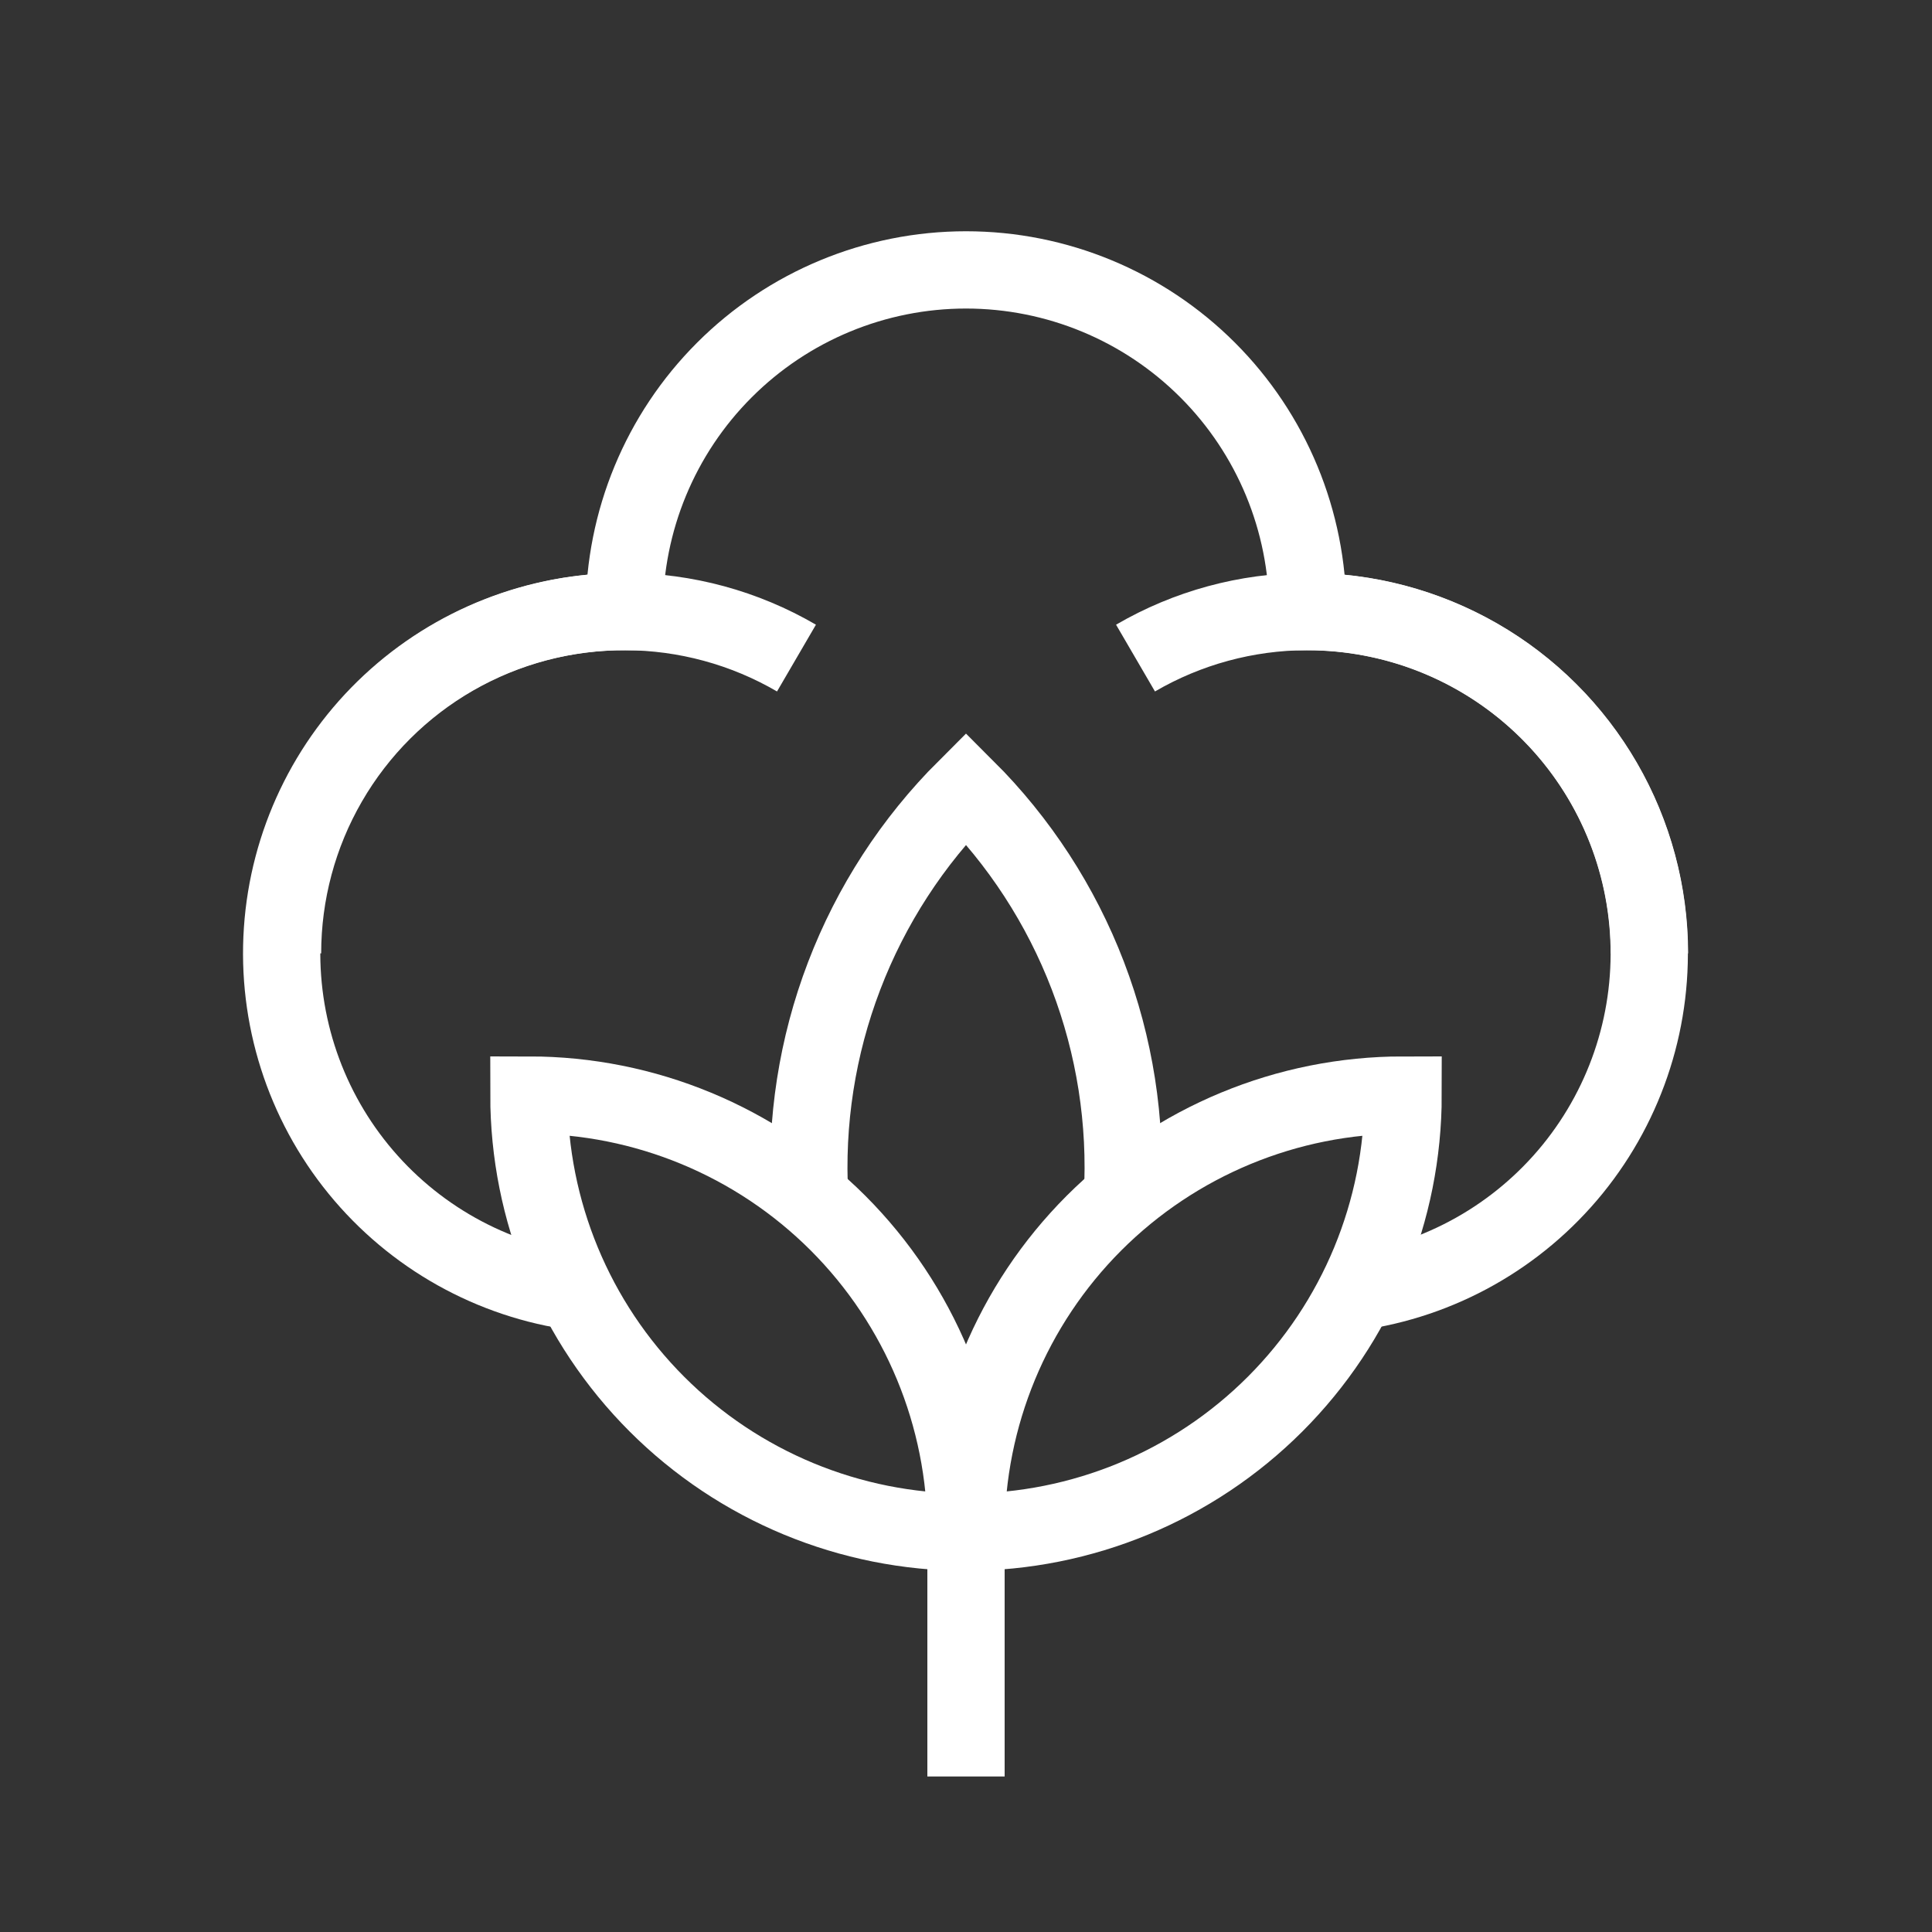
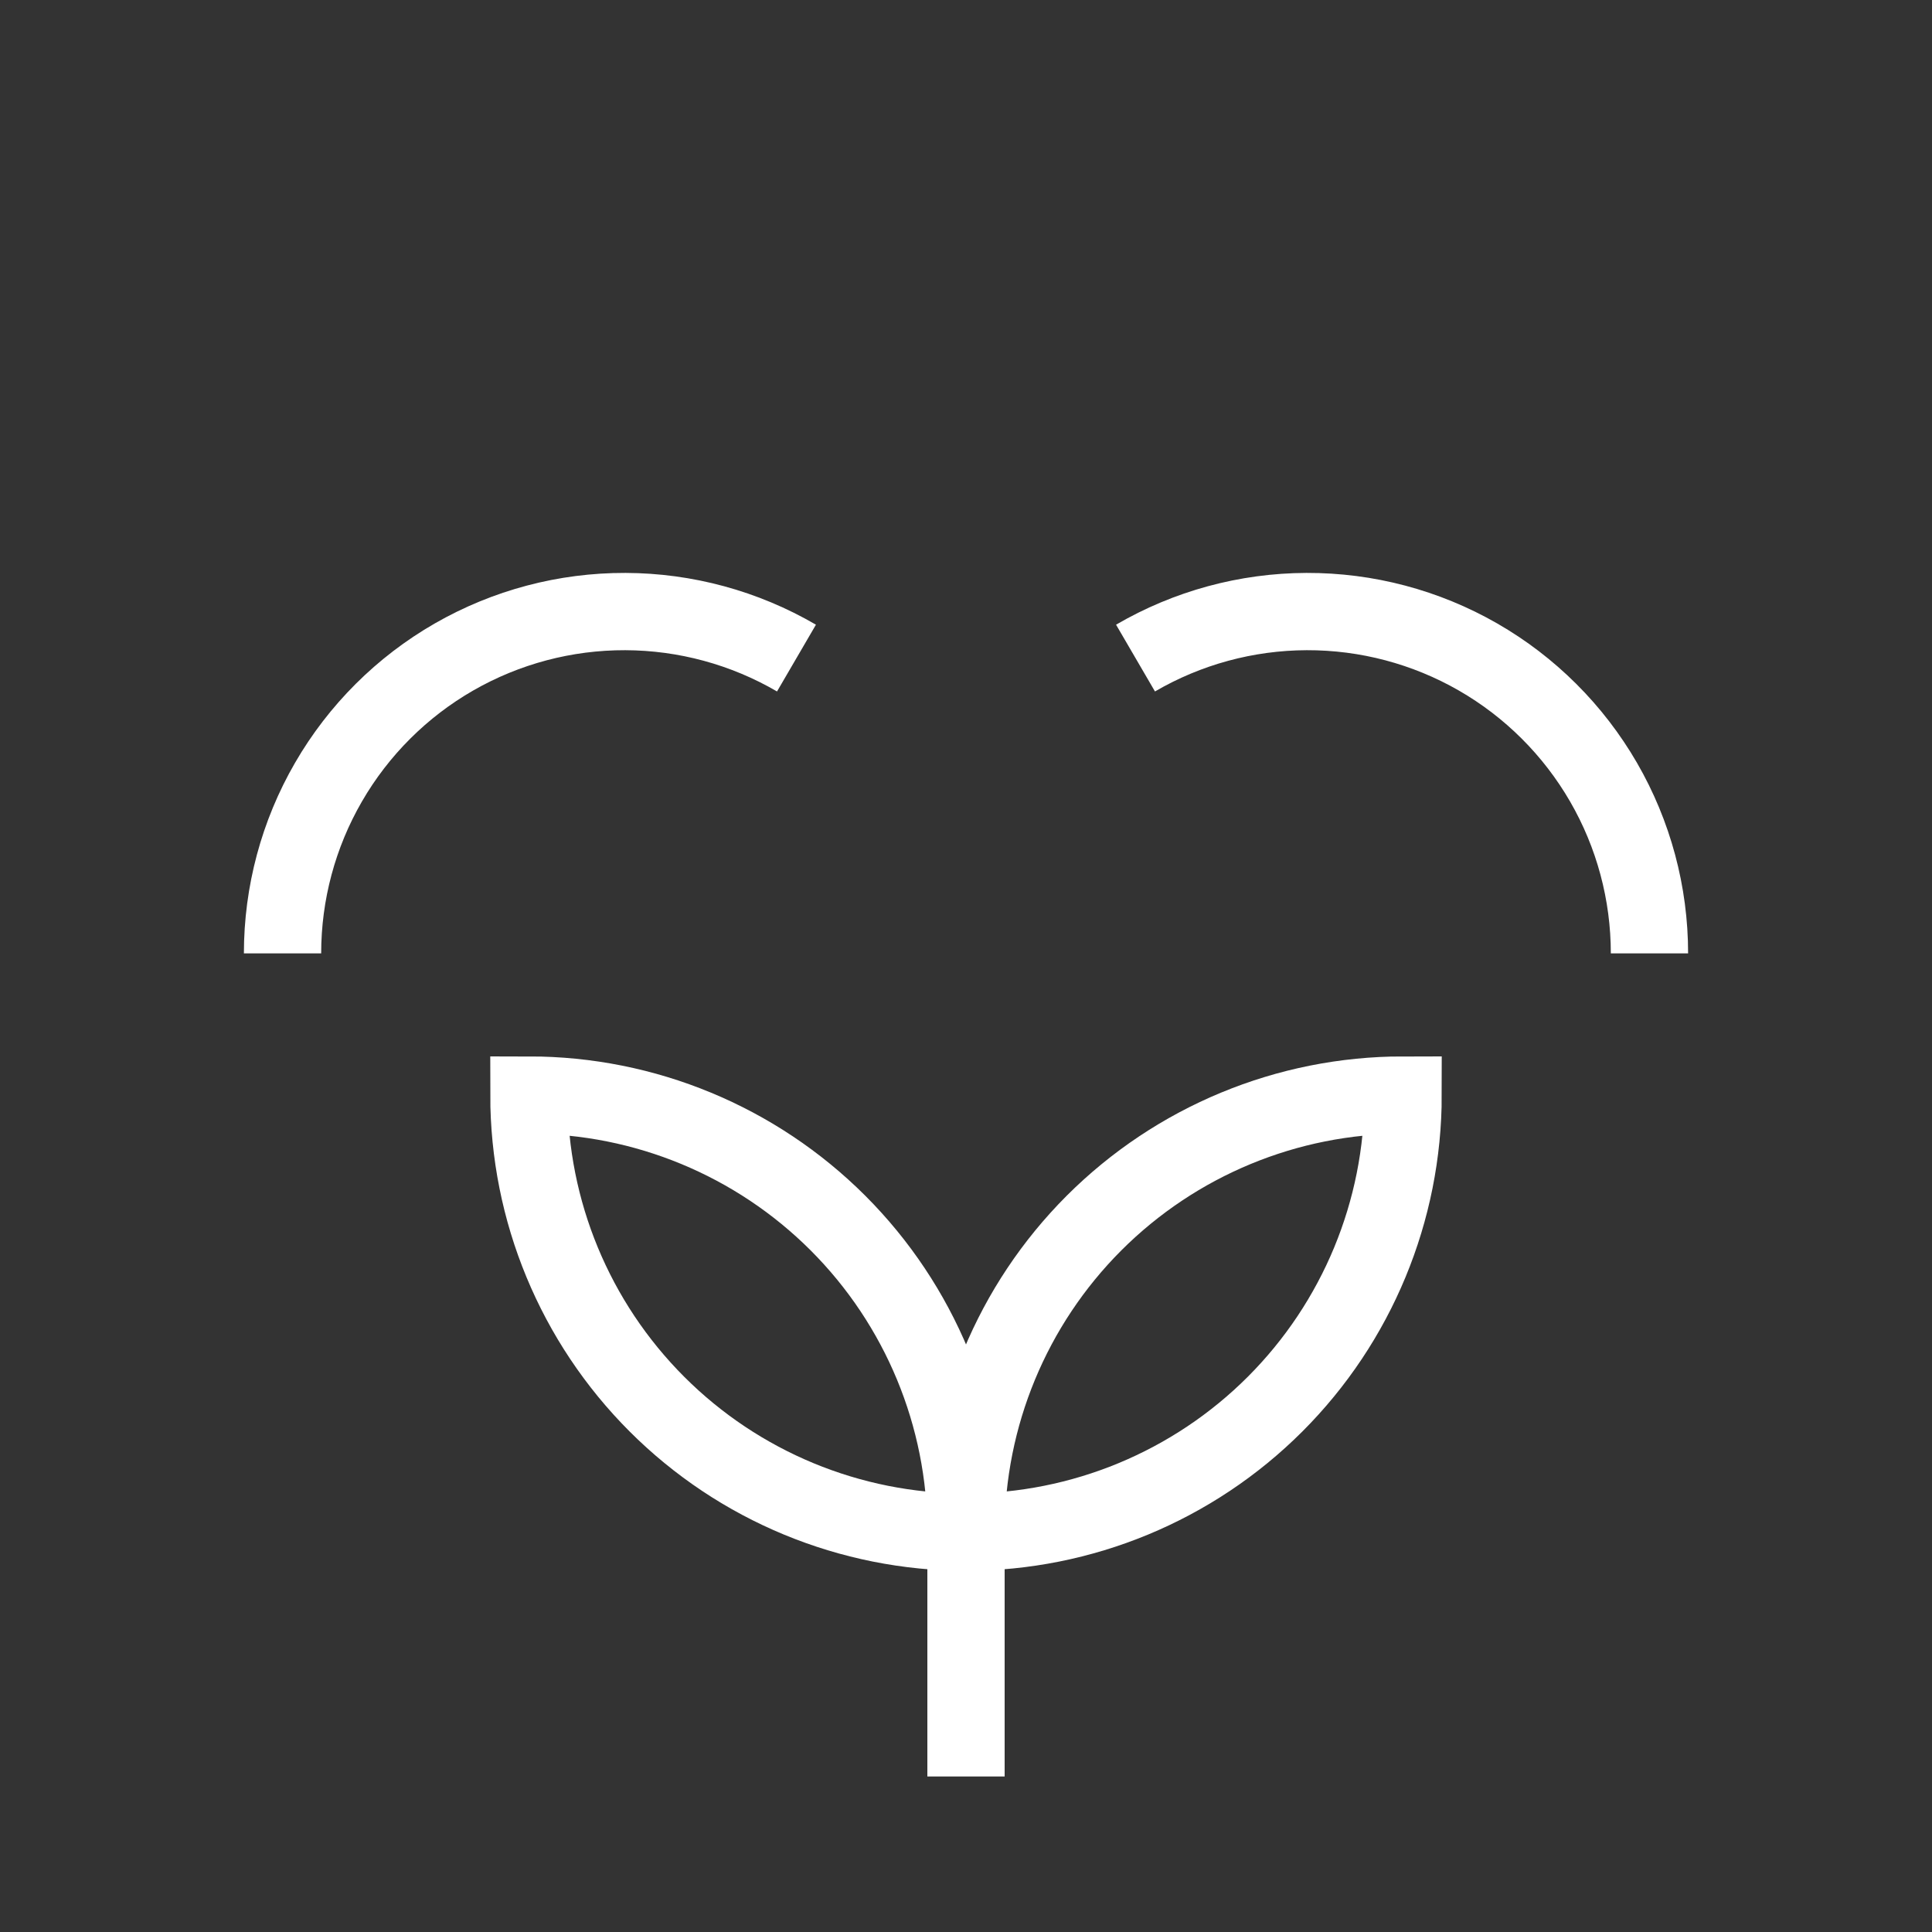
<svg xmlns="http://www.w3.org/2000/svg" fill="none" viewBox="0 0 50 50" height="50" width="50">
  <rect x="0" y="0" width="50" height="50" fill="#333333" stroke="none" />
-   <path stroke-miterlimit="6.667" stroke-width="2" stroke="white" d="M35.048 33.437C37.267 33.131 39.288 31.993 40.701 30.255C42.114 28.516 42.815 26.306 42.662 24.071C42.509 21.836 41.514 19.742 39.877 18.213C38.241 16.683 36.084 15.831 33.844 15.829C33.844 13.484 32.912 11.234 31.254 9.576C29.595 7.917 27.346 6.985 25 6.985C22.655 6.985 20.405 7.917 18.747 9.576C17.088 11.234 16.157 13.484 16.157 15.829C13.911 15.823 11.748 16.671 10.105 18.201C8.462 19.732 7.463 21.829 7.31 24.069C7.157 26.309 7.861 28.524 9.28 30.263C10.7 32.003 12.727 33.138 14.952 33.437" />
  <path stroke-miterlimit="6.667" stroke-width="2" stroke="white" d="M25 45.975V37.964" />
-   <path stroke-miterlimit="6.667" stroke-width="2" stroke="white" d="M29.048 30.965C29.155 29.018 28.85 27.07 28.153 25.249C27.455 23.428 26.381 21.775 25 20.398C23.618 21.777 22.543 23.434 21.846 25.258C21.148 27.082 20.845 29.034 20.954 30.983" />
  <path stroke-miterlimit="6.667" stroke-width="2" stroke="white" d="M25 39.652C25 36.652 23.808 33.775 21.687 31.653C19.565 29.532 16.688 28.34 13.688 28.34C13.688 31.34 14.879 34.217 17.001 36.339C19.122 38.46 22 39.652 25 39.652ZM25 39.652C28 39.652 30.878 38.46 32.999 36.339C35.121 34.217 36.312 31.34 36.312 28.34C33.312 28.34 30.435 29.532 28.313 31.653C26.192 33.775 25 36.652 25 39.652ZM29.387 17.031C30.732 16.247 32.259 15.832 33.815 15.827C35.371 15.822 36.9 16.227 38.25 17.002C39.599 17.777 40.719 18.895 41.499 20.242C42.278 21.588 42.688 23.117 42.688 24.673M20.613 17.031C19.268 16.247 17.741 15.832 16.185 15.827C14.629 15.822 13.1 16.227 11.75 17.002C10.401 17.777 9.28 18.895 8.501 20.242C7.722 21.588 7.312 23.117 7.312 24.673" />
</svg>